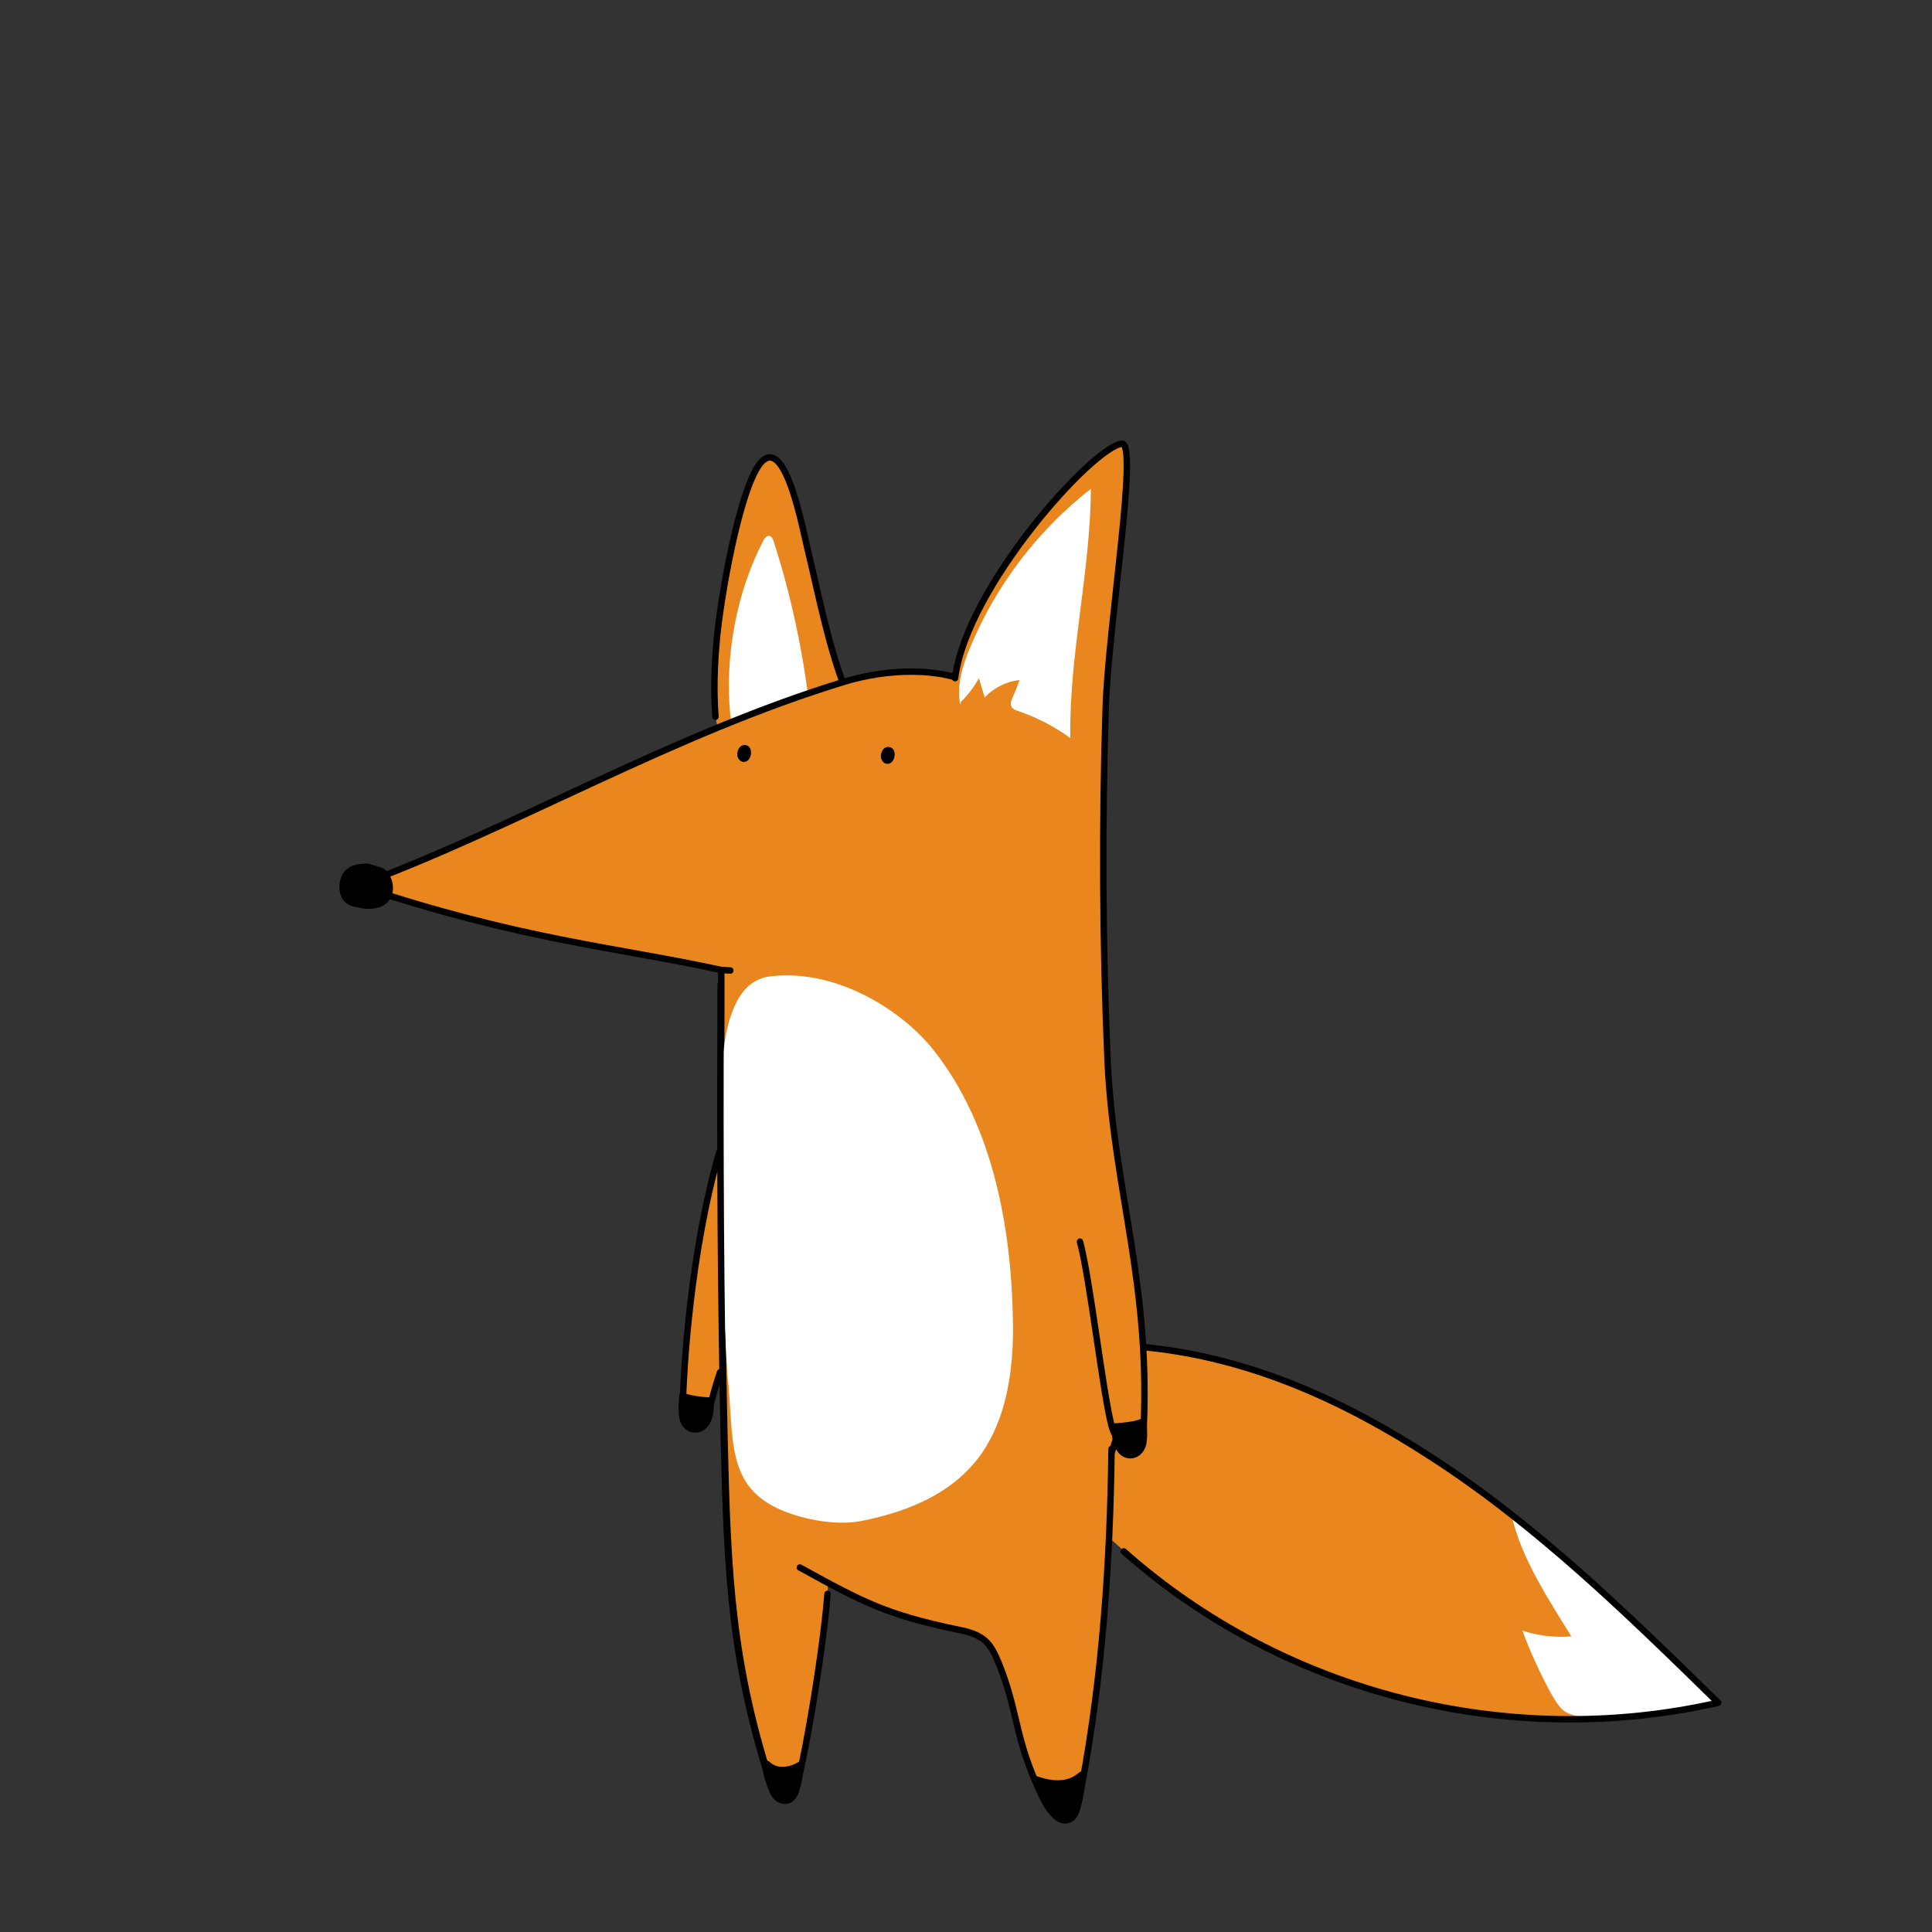
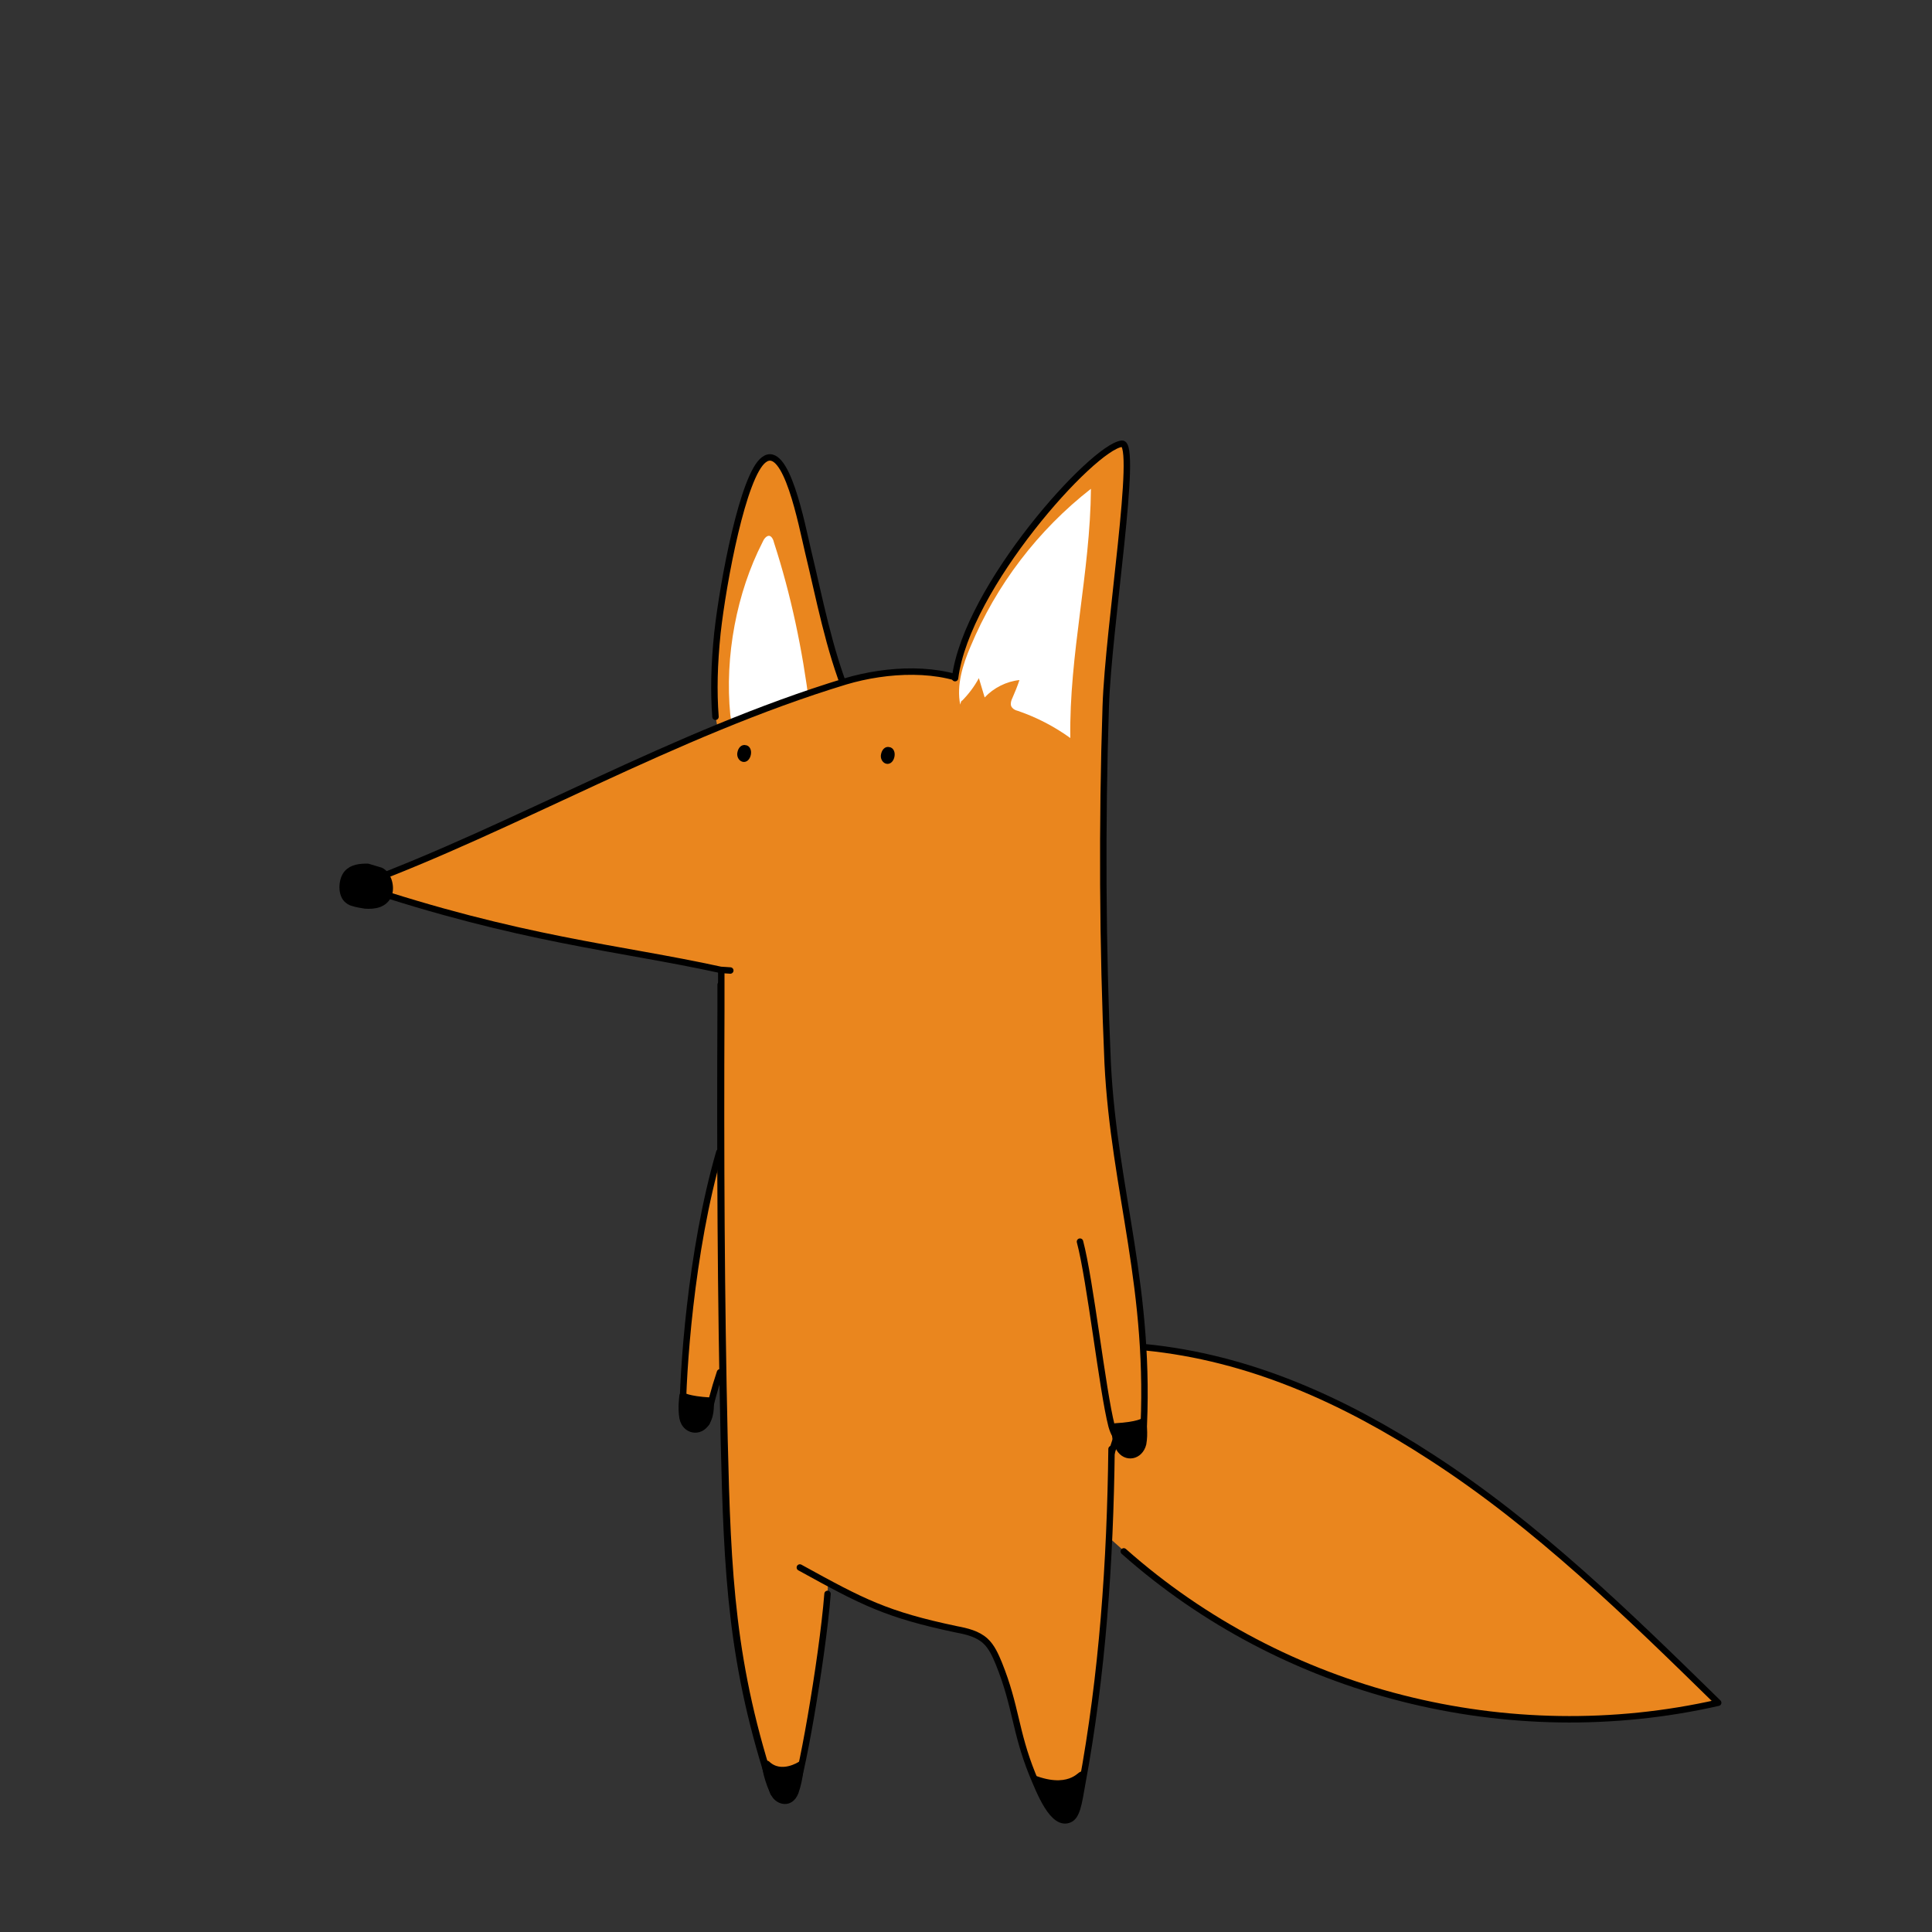
<svg xmlns="http://www.w3.org/2000/svg" id="Layer_1" x="0px" y="0px" viewBox="0 0 300 300" style="enable-background:new 0 0 300 300;" xml:space="preserve">
  <rect x="0" y="0" width="300" height="300" fill="#333333" stroke="none" />
  <style type="text/css">	.st0{fill:#B78D6D;}	.st1{fill:#666666;stroke:#000000;stroke-linecap:round;stroke-linejoin:round;stroke-miterlimit:10;}	.st2{fill:#42210B;stroke:#000000;stroke-linecap:round;stroke-linejoin:round;stroke-miterlimit:10;}	.st3{fill:#FFFFFF;stroke:#000000;stroke-linecap:round;stroke-linejoin:round;stroke-miterlimit:10;}	.st4{fill:#E5E5E5;stroke:#000000;stroke-linecap:round;stroke-linejoin:round;stroke-miterlimit:10;}	.st5{fill:#CFE9FF;}	.st6{fill:#4D4D4D;}	.st7{fill:#FFFFFF;}	.st8{fill:none;stroke:#000000;stroke-linecap:round;stroke-linejoin:round;stroke-miterlimit:10;}	.st9{fill:#008345;stroke:#000000;stroke-width:0.5;stroke-linecap:round;stroke-linejoin:round;stroke-miterlimit:10;}	.st10{fill:#E01E79;stroke:#000000;stroke-width:1.2;stroke-linecap:round;stroke-linejoin:round;stroke-miterlimit:10;}	.st11{fill:#D9D9D9;}	.st12{fill:#4D4D4D;stroke:#000000;stroke-width:1.2;stroke-linecap:round;stroke-linejoin:round;stroke-miterlimit:10;}	.st13{fill:#1A1A1A;}	.st14{fill:#333333;}	.st15{fill:#4D4D4E;stroke:#000000;stroke-width:1.2;stroke-linecap:round;stroke-linejoin:round;stroke-miterlimit:10;}	.st16{fill:#666666;stroke:#000000;stroke-width:1.2;stroke-linecap:round;stroke-linejoin:round;stroke-miterlimit:10;}	.st17{fill:#1A1A1A;stroke:#000000;stroke-width:1.2;stroke-linecap:round;stroke-linejoin:round;stroke-miterlimit:10;}	.st18{opacity:0.7;fill:#808080;}	.st19{opacity:0.2;fill:#FFFFFF;}	.st20{fill:#006837;stroke:#006837;stroke-width:1.2;stroke-linecap:round;stroke-linejoin:round;stroke-miterlimit:10;}	.st21{fill:#EEA33B;stroke:#EEA33B;stroke-width:1.2;stroke-linecap:round;stroke-linejoin:round;stroke-miterlimit:10;}	.st22{fill:#997C52;stroke:#000000;stroke-width:1.2;stroke-linecap:round;stroke-linejoin:round;stroke-miterlimit:10;}	.st23{fill:#603813;stroke:#000000;stroke-width:1.2;stroke-linecap:round;stroke-linejoin:round;stroke-miterlimit:10;}	.st24{fill:#B98F6D;stroke:#000000;stroke-width:1.2;stroke-linecap:round;stroke-linejoin:round;stroke-miterlimit:10;}	.st25{fill:#39A84A;stroke:#000000;stroke-width:1.2;stroke-linecap:round;stroke-linejoin:round;stroke-miterlimit:10;}	.st26{fill:#FF0000;stroke:#000000;stroke-width:1.2;stroke-linecap:round;stroke-linejoin:round;stroke-miterlimit:10;}	.st27{fill:none;stroke:#231F20;stroke-width:1.2;stroke-linecap:round;stroke-linejoin:round;stroke-miterlimit:10;}	.st28{fill:#231F20;stroke:#231F20;stroke-width:1.2;stroke-linecap:round;stroke-linejoin:round;stroke-miterlimit:10;}	.st29{fill:#DAD9D9;stroke:#231F20;stroke-width:1.2;stroke-linecap:round;stroke-linejoin:round;stroke-miterlimit:10;}	.st30{fill:#6D6F71;}	.st31{fill:#EAEAEB;stroke:#231F20;stroke-width:1.2;stroke-linecap:round;stroke-linejoin:round;stroke-miterlimit:10;}	.st32{stroke:#000000;stroke-width:1.2;stroke-linecap:round;stroke-linejoin:round;stroke-miterlimit:10;}	.st33{fill:#989B9E;}	.st34{fill:#DAD9D9;}	.st35{fill:#FFFFFF;stroke:#000000;stroke-width:1.2;stroke-linecap:round;stroke-linejoin:round;stroke-miterlimit:10;}	.st36{fill:#FF0000;}	.st37{fill:#FFFF00;}	.st38{fill:#80B93F;}	.st39{fill:#00FFFF;}	.st40{fill:#FF00FF;}	.st41{fill:#D8D7D7;stroke:#231F20;stroke-width:1.2;stroke-linecap:round;stroke-linejoin:round;stroke-miterlimit:10;}	.st42{fill:#E8E8E9;stroke:#231F20;stroke-width:1.2;stroke-linecap:round;stroke-linejoin:round;stroke-miterlimit:10;}	.st43{fill:#96999C;}	.st44{fill:#977E53;stroke:#000000;stroke-width:1.2;stroke-linecap:round;stroke-linejoin:round;stroke-miterlimit:10;}	.st45{fill:#603A17;stroke:#000000;stroke-width:1.2;stroke-linecap:round;stroke-linejoin:round;stroke-miterlimit:10;}	.st46{fill:#B58B6C;stroke:#000000;stroke-width:1.2;stroke-linecap:round;stroke-linejoin:round;stroke-miterlimit:10;}	.st47{fill:#3BA54A;stroke:#000000;stroke-width:1.2;stroke-linecap:round;stroke-linejoin:round;stroke-miterlimit:10;}	.st48{fill:#E3E3E3;}	.st49{fill:#FF7B9D;stroke:#000000;stroke-width:1.2;stroke-linecap:round;stroke-linejoin:round;stroke-miterlimit:10;}	.st50{clip-path:url(#SVGID_00000122685896851745905470000010151151076703028926_);}	.st51{fill:#808080;stroke:#000000;stroke-linecap:round;stroke-linejoin:round;stroke-miterlimit:10;}	.st52{stroke:#000000;stroke-linecap:round;stroke-linejoin:round;stroke-miterlimit:10;}	.st53{fill:#8A8A8A;stroke:#000000;stroke-linecap:round;stroke-linejoin:round;stroke-miterlimit:10;}	.st54{fill:#4D4D4D;stroke:#000000;stroke-linecap:round;stroke-linejoin:round;stroke-miterlimit:10;}	.st55{fill:#E3E3E3;stroke:#000000;stroke-linecap:round;stroke-linejoin:round;stroke-miterlimit:10;}	.st56{fill:#231F20;stroke:#000000;stroke-linecap:round;stroke-linejoin:round;stroke-miterlimit:10;}	.st57{fill:#5A4A42;stroke:#231F20;stroke-width:1.5;stroke-linecap:round;stroke-linejoin:round;stroke-miterlimit:10;}	.st58{fill:#DCD0C2;}	.st59{fill:#DCD0C2;stroke:#231F20;stroke-width:1.5;stroke-linecap:round;stroke-linejoin:round;stroke-miterlimit:10;}	.st60{fill:none;stroke:#231F20;stroke-width:1.5;stroke-linecap:round;stroke-linejoin:round;stroke-miterlimit:10;}	.st61{fill:#8D8079;stroke:#231F20;stroke-width:1.5;stroke-linecap:round;stroke-linejoin:round;stroke-miterlimit:10;}	.st62{fill:#231F20;stroke:#231F20;stroke-width:1.5;stroke-linecap:round;stroke-linejoin:round;stroke-miterlimit:10;}	.st63{fill:#58595B;stroke:#231F20;stroke-linecap:round;stroke-linejoin:round;stroke-miterlimit:10;}	.st64{fill:#404041;stroke:#231F20;stroke-linecap:round;stroke-linejoin:round;stroke-miterlimit:10;}	.st65{fill:#6D6E70;stroke:#231F20;stroke-linecap:round;stroke-linejoin:round;stroke-miterlimit:10;}	.st66{fill:#E14036;stroke:#231F20;stroke-linecap:round;stroke-linejoin:round;stroke-miterlimit:10;}	.st67{fill:#808080;stroke:#231F20;stroke-linecap:round;stroke-linejoin:round;stroke-miterlimit:10;}	.st68{opacity:0.5;fill:#B11E2D;}	.st69{opacity:0.5;fill:#231F20;stroke:#231F20;stroke-linecap:round;stroke-linejoin:round;stroke-miterlimit:10;}	.st70{opacity:0.5;fill:#231F20;}	.st71{fill:none;}	.st72{fill:#E35A28;}	.st73{fill:#5A4A42;stroke:#231F20;stroke-linecap:round;stroke-linejoin:round;stroke-miterlimit:10;}	.st74{fill:none;stroke:#231F20;stroke-linecap:round;stroke-linejoin:round;stroke-miterlimit:10;}	.st75{fill:#DCD0C2;stroke:#231F20;stroke-linecap:round;stroke-linejoin:round;stroke-miterlimit:10;}	.st76{fill:#8D8079;stroke:#231F20;stroke-linecap:round;stroke-linejoin:round;stroke-miterlimit:10;}	.st77{fill:#5B7835;stroke:#231F20;stroke-linecap:round;stroke-linejoin:round;stroke-miterlimit:10;}	.st78{fill:#779540;stroke:#231F20;stroke-linecap:round;stroke-linejoin:round;stroke-miterlimit:10;}	.st79{opacity:0.5;fill:#3A4921;}	.st80{opacity:0.5;fill:#AFCC80;}	.st81{fill:none;stroke:#6D6E70;stroke-linecap:round;stroke-linejoin:round;stroke-miterlimit:10;}	.st82{fill:#8C8075;stroke:#000000;stroke-linecap:round;stroke-linejoin:round;stroke-miterlimit:10;}	.st83{fill:#716558;stroke:#000000;stroke-linecap:round;stroke-linejoin:round;stroke-miterlimit:10;}	.st84{fill:#EBC6BF;stroke:#000000;stroke-linecap:round;stroke-linejoin:round;stroke-miterlimit:10;}	.st85{fill:#808080;}	.st86{fill:#B9A09E;}	.st87{fill:#E7AEA6;}	.st88{fill:#80BBCE;stroke:#000000;stroke-width:2;stroke-linecap:round;stroke-linejoin:round;stroke-miterlimit:10;}	.st89{fill:none;stroke:#4D4D4D;stroke-width:3;stroke-linecap:round;stroke-linejoin:round;stroke-miterlimit:10;}	.st90{fill:#997C52;stroke:#000000;stroke-linecap:round;stroke-linejoin:round;stroke-miterlimit:10;}	.st91{fill:#B98F6D;stroke:#000000;stroke-width:0.75;stroke-linecap:round;stroke-linejoin:round;stroke-miterlimit:10;}	.st92{fill:#333333;stroke:#000000;stroke-linecap:round;stroke-linejoin:round;stroke-miterlimit:10;}	.st93{fill:none;stroke:#000000;stroke-width:0.75;stroke-linecap:round;stroke-linejoin:round;stroke-miterlimit:10;}	.st94{fill:#ECAE3D;}	.st95{fill:#D8D8D8;}	.st96{fill:#7C7570;stroke:#000000;stroke-linecap:round;stroke-linejoin:round;stroke-miterlimit:10;}	.st97{fill:#7C7570;}	.st98{fill:#534741;stroke:#000000;stroke-linecap:round;stroke-linejoin:round;stroke-miterlimit:10;}	.st99{fill:#80B93F;stroke:#000000;stroke-linecap:round;stroke-linejoin:round;stroke-miterlimit:10;}	.st100{opacity:0.8;fill:#42210B;}	.st101{fill:#D8D8D8;stroke:#000000;stroke-linecap:round;stroke-linejoin:round;stroke-miterlimit:10;}	.st102{fill:#1A1A1A;stroke:#000000;stroke-linecap:round;stroke-linejoin:round;stroke-miterlimit:10;}	.st103{fill:#8C8C8C;stroke:#000000;stroke-width:2;stroke-linecap:round;stroke-linejoin:round;stroke-miterlimit:10;}	.st104{fill:none;stroke:#000000;stroke-width:5;stroke-linecap:round;stroke-linejoin:round;stroke-miterlimit:10;}	.st105{fill:#D7D7D7;stroke:#000000;stroke-linecap:round;stroke-linejoin:round;stroke-miterlimit:10;}	.st106{fill:#D7D7D7;}	.st107{fill:#BED28A;}	.st108{clip-path:url(#SVGID_00000095320054456815847170000016678963323358851457_);}	.st109{fill:#7A805B;}	.st110{fill:#91AE74;stroke:#231F20;stroke-width:1.5;stroke-linecap:round;stroke-linejoin:round;stroke-miterlimit:10;}	.st111{fill:#80B641;stroke:#231F20;stroke-width:1.5;stroke-linecap:round;stroke-linejoin:round;stroke-miterlimit:10;}	.st112{fill:#603A17;stroke:#231F20;stroke-width:1.5;stroke-linecap:round;stroke-linejoin:round;stroke-miterlimit:10;}	.st113{fill:#E25A24;stroke:#000000;stroke-linecap:round;stroke-linejoin:round;stroke-miterlimit:10;}			.st114{fill:url(#SVGID_00000086689154553499421120000014239707524514973838_);stroke:#000000;stroke-linecap:round;stroke-linejoin:round;stroke-miterlimit:10;}	.st115{stroke:#231F20;stroke-linecap:round;stroke-linejoin:round;stroke-miterlimit:10;}	.st116{fill:#ECA13B;stroke:#000000;stroke-linecap:round;stroke-linejoin:round;stroke-miterlimit:10;}	.st117{fill:none;stroke:#000000;stroke-width:2;stroke-linecap:round;stroke-linejoin:round;stroke-miterlimit:10;}	.st118{fill:none;stroke:#FFFFFF;stroke-width:5;stroke-linecap:round;stroke-linejoin:round;stroke-miterlimit:10;}	.st119{fill:#666666;stroke:#666666;stroke-linecap:round;stroke-linejoin:round;stroke-miterlimit:10;}	.st120{fill:none;stroke:#808080;stroke-linecap:round;stroke-linejoin:round;stroke-miterlimit:10;}	.st121{fill:#023951;stroke:#FFFFFF;stroke-linecap:round;stroke-linejoin:round;stroke-miterlimit:10;}	.st122{fill:none;stroke:#FFFFFF;stroke-linecap:round;stroke-linejoin:round;stroke-miterlimit:10;}	.st123{fill:#8A8A8A;}	.st124{fill:#666666;}	.st125{opacity:0.8;fill:#FFFFFF;}	.st126{fill:#0B0BC9;}	.st127{fill:none;stroke:#B2272D;stroke-width:3;stroke-linecap:round;stroke-linejoin:round;stroke-miterlimit:10;}	.st128{fill:#BDBDBD;}	.st129{fill:none;stroke:#000000;stroke-width:1.5;stroke-linecap:round;stroke-linejoin:round;stroke-miterlimit:10;}	.st130{fill:#ECA13B;stroke:#000000;stroke-width:1.5;stroke-linecap:round;stroke-linejoin:round;stroke-miterlimit:10;}	.st131{fill:#EDDF21;stroke:#000000;stroke-width:1.5;stroke-linecap:round;stroke-linejoin:round;stroke-miterlimit:10;}	.st132{fill:#603813;stroke:#000000;stroke-width:1.5;stroke-linecap:round;stroke-linejoin:round;stroke-miterlimit:10;}	.st133{fill:#B78D6D;stroke:#000000;stroke-width:1.5;stroke-linecap:round;stroke-linejoin:round;stroke-miterlimit:10;}	.st134{fill:#806239;stroke:#000000;stroke-width:1.5;stroke-linecap:round;stroke-linejoin:round;stroke-miterlimit:10;}	.st135{fill:#E3E3E3;stroke:#000000;stroke-width:1.5;stroke-linecap:round;stroke-linejoin:round;stroke-miterlimit:10;}	.st136{fill:#42210B;stroke:#000000;stroke-width:1.5;stroke-linecap:round;stroke-linejoin:round;stroke-miterlimit:10;}	.st137{stroke:#000000;stroke-width:1.5;stroke-linecap:round;stroke-linejoin:round;stroke-miterlimit:10;}	.st138{fill:#806239;}	.st139{fill:none;stroke:#000000;stroke-width:3;stroke-linecap:round;stroke-linejoin:round;stroke-miterlimit:10;}	.st140{fill:#BDBDBD;stroke:#000000;stroke-linecap:round;stroke-linejoin:round;stroke-miterlimit:10;}	.st141{fill:#FF0000;stroke:#000000;stroke-linecap:round;stroke-linejoin:round;stroke-miterlimit:10;}	.st142{fill:#E8841E;stroke:#000000;stroke-linecap:round;stroke-linejoin:round;stroke-miterlimit:10;}	.st143{opacity:0.3;}	.st144{fill:#FFFFFF;stroke:#FFFFFF;stroke-linecap:round;stroke-linejoin:round;stroke-miterlimit:10;}	.st145{fill:#ECA13B;}	.st146{stroke:#000000;stroke-width:0.75;stroke-linecap:round;stroke-linejoin:round;stroke-miterlimit:10;}	.st147{fill:#EDDF21;stroke:#000000;stroke-width:0.75;stroke-linecap:round;stroke-linejoin:round;stroke-miterlimit:10;}	.st148{fill:#DCB628;}	.st149{fill:#603813;stroke:#000000;stroke-linecap:round;stroke-linejoin:round;stroke-miterlimit:10;}	.st150{fill:#808080;stroke:#000000;stroke-width:0.75;stroke-linecap:round;stroke-linejoin:round;stroke-miterlimit:10;}	.st151{stroke:#4D4D4D;stroke-linecap:round;stroke-linejoin:round;stroke-miterlimit:10;}	.st152{fill:#1A1A1A;stroke:#666666;stroke-linecap:round;stroke-linejoin:round;stroke-miterlimit:10;}	.st153{fill:#EBD0DA;}	.st154{stroke:#666666;stroke-linecap:round;stroke-linejoin:round;stroke-miterlimit:10;}	.st155{fill:#806849;stroke:#000000;stroke-linecap:round;stroke-linejoin:round;stroke-miterlimit:10;}	.st156{fill:#754C24;stroke:#000000;stroke-linecap:round;stroke-linejoin:round;stroke-miterlimit:10;}	.st157{fill:#987C52;stroke:#000000;stroke-linecap:round;stroke-linejoin:round;stroke-miterlimit:10;}	.st158{fill:#B88E6D;stroke:#000000;stroke-linecap:round;stroke-linejoin:round;stroke-miterlimit:10;}	.st159{fill:#746480;stroke:#000000;stroke-linecap:round;stroke-linejoin:round;stroke-miterlimit:10;}	.st160{fill:#584C66;stroke:#584C66;stroke-linecap:round;stroke-linejoin:round;stroke-miterlimit:10;}	.st161{fill:#716558;stroke:#231F20;stroke-linecap:round;stroke-linejoin:round;stroke-miterlimit:10;}	.st162{fill:#8D8079;}	.st163{fill:#231F20;}	.st164{fill:#FFFFFF;stroke:#231F20;stroke-linecap:round;stroke-linejoin:round;stroke-miterlimit:10;}	.st165{fill:#C7145A;}	.st166{clip-path:url(#SVGID_00000163787037851669100260000005546876234569218957_);}	.st167{fill:#E0A5B6;stroke:#231F20;stroke-linecap:round;stroke-linejoin:round;stroke-miterlimit:10;}	.st168{fill:#E0A5B6;}	.st169{fill:#231F20;stroke:#231F20;stroke-linecap:round;stroke-linejoin:round;stroke-miterlimit:10;}	.st170{fill:#EEA33B;stroke:#000000;stroke-linecap:round;stroke-linejoin:round;stroke-miterlimit:10;}	.st171{fill:#ECDF23;stroke:#000000;stroke-linecap:round;stroke-linejoin:round;stroke-miterlimit:10;}	.st172{fill:#B78D6C;stroke:#000000;stroke-linecap:round;stroke-linejoin:round;stroke-miterlimit:10;}	.st173{fill:#603A17;stroke:#000000;stroke-linecap:round;stroke-linejoin:round;stroke-miterlimit:10;}	.st174{fill:#806339;stroke:#000000;stroke-linecap:round;stroke-linejoin:round;stroke-miterlimit:10;}	.st175{fill:#806339;}	.st176{fill:#E6E5E5;stroke:#000000;stroke-linecap:round;stroke-linejoin:round;stroke-miterlimit:10;}	.st177{fill:#402312;stroke:#000000;stroke-linecap:round;stroke-linejoin:round;stroke-miterlimit:10;}	.st178{fill:#8B8B8B;}	.st179{fill:#BEBEBE;}	.st180{fill:#80B73F;stroke:#000000;stroke-linecap:round;stroke-linejoin:round;stroke-miterlimit:10;}	.st181{fill:#39A64A;stroke:#000000;stroke-linecap:round;stroke-linejoin:round;stroke-miterlimit:10;}	.st182{fill:#FF7B9D;}	.st183{fill:#377A3C;}	.st184{fill:#FF8BB5;stroke:#000000;stroke-linecap:round;stroke-linejoin:round;stroke-miterlimit:10;}	.st185{fill:#FF8BB5;}	.st186{fill:#8698A6;stroke:#000000;stroke-linecap:round;stroke-linejoin:round;stroke-miterlimit:10;}	.st187{fill:#7A788B;stroke:#000000;stroke-linecap:round;stroke-linejoin:round;stroke-miterlimit:10;}	.st188{fill:#B8A599;stroke:#000000;stroke-linecap:round;stroke-linejoin:round;stroke-miterlimit:10;}	.st189{fill:#B8A599;}	.st190{fill:#423724;stroke:#302B28;stroke-linecap:round;stroke-linejoin:round;stroke-miterlimit:10;}	.st191{fill:#8C8C8C;stroke:#000000;stroke-linecap:round;stroke-linejoin:round;stroke-miterlimit:10;}	.st192{fill:#E1CDC2;stroke:#000000;stroke-linecap:round;stroke-linejoin:round;stroke-miterlimit:10;}	.st193{fill:#E1CDC2;}	.st194{fill:#F6C58A;stroke:#000000;stroke-linecap:round;stroke-linejoin:round;stroke-miterlimit:10;}	.st195{fill:#736357;stroke:#000000;stroke-linecap:round;stroke-linejoin:round;stroke-miterlimit:10;}	.st196{fill:#D9D9D9;stroke:#000000;stroke-linecap:round;stroke-linejoin:round;stroke-miterlimit:10;}	.st197{fill:#EA861E;stroke:#000000;stroke-linecap:round;stroke-linejoin:round;stroke-miterlimit:10;}	.st198{fill:none;stroke:#8C8C8C;stroke-linecap:round;stroke-linejoin:round;stroke-miterlimit:10;}	.st199{fill:#BFBFBF;stroke:#000000;stroke-linecap:round;stroke-linejoin:round;stroke-miterlimit:10;}	.st200{fill:#EDC3D2;stroke:#000000;stroke-linecap:round;stroke-linejoin:round;stroke-miterlimit:10;}	.st201{fill:#A6A6A6;stroke:#000000;stroke-linecap:round;stroke-linejoin:round;stroke-miterlimit:10;}	.st202{fill:none;stroke:#000000;stroke-miterlimit:10;}	.st203{fill:#978475;stroke:#000000;stroke-miterlimit:10;}	.st204{fill:#716558;stroke:#231F20;stroke-miterlimit:10;}	.st205{fill:#C5B097;stroke:#000000;stroke-miterlimit:10;}	.st206{fill:#A47C52;stroke:#000000;stroke-miterlimit:10;}	.st207{fill:#FFFFFF;stroke:#000000;stroke-miterlimit:10;}	.st208{stroke:#000000;stroke-miterlimit:10;}	.st209{fill:#42210B;stroke:#000000;stroke-miterlimit:10;}	.st210{fill:#333333;stroke:#000000;stroke-miterlimit:10;}	.st211{fill:none;stroke:#000000;stroke-width:1.5;stroke-miterlimit:10;}	.st212{fill:#FFFFFF;stroke:#000000;stroke-width:1.5;stroke-miterlimit:10;}	.st213{fill:#009045;stroke:#000000;stroke-width:1.5;stroke-miterlimit:10;}	.st214{fill:#979797;stroke:#000000;stroke-miterlimit:10;}	.st215{fill:#4D4D4D;stroke:#000000;stroke-miterlimit:10;}	.st216{fill:#F0F0F0;stroke:#000000;stroke-miterlimit:10;}	.st217{fill:#231F20;stroke:#000000;stroke-miterlimit:10;}	.st218{fill:#EF5A24;stroke:#000000;stroke-miterlimit:10;}	.st219{fill:url(#SVGID_00000070092650312581757300000007390221415460631719_);stroke:#000000;stroke-miterlimit:10;}	.st220{stroke:#231F20;stroke-miterlimit:10;}	.st221{fill:#F9AE3B;stroke:#000000;stroke-miterlimit:10;}	.st222{fill:none;stroke:#000000;stroke-width:2;stroke-miterlimit:10;}	.st223{fill:#808080;stroke:#000000;stroke-miterlimit:10;}	.st224{fill:none;stroke:#FFFFFF;stroke-width:5;stroke-miterlimit:10;}	.st225{fill:#666666;stroke:#666666;stroke-miterlimit:10;}	.st226{fill:none;stroke:#808080;stroke-miterlimit:10;}	.st227{fill:#023951;stroke:#FFFFFF;stroke-miterlimit:10;}	.st228{fill:none;stroke:#FFFFFF;stroke-miterlimit:10;}	.st229{fill:#979797;}	.st230{fill:#0B0BD6;}	.st231{fill:none;stroke:#BF272D;stroke-width:3;stroke-miterlimit:10;}	.st232{fill:#5A4A42;stroke:#231F20;stroke-miterlimit:10;}	.st233{fill:#58595B;stroke:#231F20;stroke-miterlimit:10;}	.st234{fill:#404041;stroke:#231F20;stroke-miterlimit:10;}	.st235{fill:#6D6E70;stroke:#231F20;stroke-miterlimit:10;}	.st236{fill:#EC4036;stroke:#231F20;stroke-miterlimit:10;}	.st237{fill:#808082;stroke:#231F20;stroke-miterlimit:10;}	.st238{opacity:0.5;fill:#BC1E2D;}	.st239{opacity:0.5;fill:#231F20;stroke:#231F20;stroke-miterlimit:10;}	.st240{fill:#EE5A28;}	.st241{fill:#E7DBCD;}	.st242{fill:none;stroke:#231F20;stroke-miterlimit:10;}	.st243{fill:#E7DBCD;stroke:#231F20;stroke-miterlimit:10;}	.st244{fill:#988279;stroke:#231F20;stroke-miterlimit:10;}	.st245{fill:none;stroke:#231F20;stroke-width:1.5;stroke-miterlimit:10;}	.st246{fill:#231F20;stroke:#231F20;stroke-width:1.5;stroke-miterlimit:10;}	.st247{fill:#CACACA;stroke:#000000;stroke-width:1.5;stroke-miterlimit:10;}	.st248{fill:#FF0000;stroke:#000000;stroke-width:1.5;stroke-miterlimit:10;}	.st249{stroke:#000000;stroke-width:1.5;stroke-miterlimit:10;}	.st250{fill:#8D6849;stroke:#000000;stroke-miterlimit:10;}	.st251{fill:#754C24;stroke:#000000;stroke-miterlimit:10;}	.st252{fill:#666666;stroke:#000000;stroke-miterlimit:10;}	.st253{fill:#A57C52;stroke:#000000;stroke-miterlimit:10;}	.st254{fill:#C59B6D;stroke:#000000;stroke-miterlimit:10;}	.st255{fill:#F3D8BC;stroke:#000000;stroke-miterlimit:10;}	.st256{opacity:0.5;fill:#4D4D4D;stroke:#000000;stroke-miterlimit:10;}	.st257{fill:#1A1A1A;stroke:#000000;stroke-miterlimit:10;}	.st258{fill:#534741;stroke:#000000;stroke-miterlimit:10;}	.st259{fill:#E4E4E4;stroke:#000000;stroke-miterlimit:10;}	.st260{fill:#7C7570;stroke:#000000;stroke-miterlimit:10;}	.st261{fill:#E4E4E4;}	.st262{fill:#808080;stroke:#000000;stroke-width:0.75;stroke-miterlimit:10;}	.st263{stroke:#000000;stroke-width:0.75;stroke-miterlimit:10;}	.st264{stroke:#4D4D4D;stroke-miterlimit:10;}	.st265{stroke:#666666;stroke-miterlimit:10;}	.st266{fill:#F8DDE7;}	.st267{fill:#8A6239;}	.st268{fill:#FFFFFF;stroke:#FFFFFF;stroke-miterlimit:10;}	.st269{fill:#1A1A1A;stroke:#666666;stroke-miterlimit:10;}	.st270{fill:#989898;}	.st271{fill:#CBCBCB;}	.st272{fill:#8AC43F;stroke:#000000;stroke-miterlimit:10;}	.st273{fill:#39B34A;stroke:#000000;stroke-miterlimit:10;}	.st274{fill:#FF7BAA;}	.st275{fill:#FFFFFF;stroke:#B3B3B3;stroke-width:1.5;stroke-miterlimit:10;}	.st276{fill:#C6C6C6;stroke:#000000;stroke-width:1.5;stroke-linecap:round;stroke-miterlimit:10;}	.st277{fill:#4D4D4D;stroke:#000000;stroke-width:1.5;stroke-linecap:round;stroke-miterlimit:10;}	.st278{fill:#603813;stroke:#000000;stroke-width:1.5;stroke-linecap:round;stroke-miterlimit:10;}	.st279{fill:#ECECEC;stroke:#000000;stroke-width:1.5;stroke-miterlimit:10;}	.st280{fill:#666666;stroke:#000000;stroke-width:1.5;stroke-linecap:round;stroke-miterlimit:10;}	.st281{fill:#FFFFFF;stroke:#000000;stroke-width:1.5;stroke-linecap:round;stroke-miterlimit:10;}	.st282{fill:#E0E0E0;stroke:#000000;stroke-width:1.5;stroke-miterlimit:10;}	.st283{fill:#603813;stroke:#000000;stroke-width:1.5;stroke-miterlimit:10;}	.st284{fill:#F2BC44;stroke:#000000;stroke-width:1.5;stroke-miterlimit:10;}	.st285{fill:#F0F0F0;stroke:#000000;stroke-width:1.5;stroke-miterlimit:10;}	.st286{fill:#A47E53;stroke:#000000;stroke-width:2;stroke-linecap:round;stroke-miterlimit:10;}	.st287{fill:#3BB24A;stroke:#000000;stroke-width:2;stroke-linecap:round;stroke-miterlimit:10;}	.st288{fill:none;stroke:#000000;stroke-width:1.5;stroke-linecap:round;stroke-miterlimit:10;}	.st289{fill:#E98C2B;stroke:#000000;stroke-width:1.5;stroke-linecap:round;stroke-miterlimit:10;}	.st290{fill:#7ED2F1;stroke:#000000;stroke-width:1.5;stroke-linecap:round;stroke-miterlimit:10;}	.st291{fill:#231F20;stroke:#231F20;stroke-width:1.5;stroke-linecap:round;stroke-miterlimit:10;}	.st292{fill:#F7C481;stroke:#000000;stroke-width:1.2;stroke-miterlimit:10;}	.st293{fill:#F7C481;}	.st294{fill:#F7EBDF;}	.st295{stroke:#000000;stroke-width:1.2;stroke-miterlimit:10;}	.st296{fill:#754C24;stroke:#42210B;stroke-width:1.2;stroke-miterlimit:10;}	.st297{fill:#9A8379;stroke:#231F20;stroke-miterlimit:10;}	.st298{fill:#231F20;stroke:#231F20;stroke-miterlimit:10;}	.st299{fill:#9A8379;}	.st300{fill:#B3B2B3;stroke:#000000;stroke-miterlimit:10;}	.st301{fill:#4E4E4E;stroke:#000000;stroke-miterlimit:10;}	.st302{fill:#F8BCBA;stroke:#000000;stroke-miterlimit:10;}	.st303{opacity:0.5;fill:#E5E5E5;stroke:#000000;stroke-width:0.75;stroke-miterlimit:10;}	.st304{fill:none;stroke:#000000;stroke-width:0.75;stroke-miterlimit:10;}	.st305{fill:#F7931E;stroke:#000000;stroke-miterlimit:10;}	.st306{fill:#382F2B;stroke:#000000;stroke-linecap:round;stroke-miterlimit:10;}	.st307{fill:#333333;stroke:#000000;stroke-linecap:round;stroke-miterlimit:10;}	.st308{fill:#1A1A1A;stroke:#000000;stroke-linecap:round;stroke-miterlimit:10;}	.st309{fill:#998675;stroke:#000000;stroke-linecap:round;stroke-miterlimit:10;}	.st310{fill:#736357;stroke:#000000;stroke-linecap:round;stroke-miterlimit:10;}	.st311{fill:none;stroke:#000000;stroke-width:2;stroke-linecap:round;stroke-miterlimit:10;}	.st312{stroke:#000000;stroke-linecap:round;stroke-miterlimit:10;}	.st313{fill:#534741;stroke:#000000;stroke-linecap:round;stroke-miterlimit:10;}	.st314{fill:#C49A6D;}	.st315{fill:#F9AE3B;stroke:#000000;stroke-width:1.5;stroke-linecap:round;stroke-linejoin:round;stroke-miterlimit:10;}	.st316{fill:#FAEC21;stroke:#000000;stroke-width:1.5;stroke-linecap:round;stroke-linejoin:round;stroke-miterlimit:10;}	.st317{fill:#603813;}	.st318{fill:#C49A6D;stroke:#000000;stroke-width:1.5;stroke-linecap:round;stroke-linejoin:round;stroke-miterlimit:10;}	.st319{fill:#8A6239;stroke:#000000;stroke-width:1.5;stroke-linecap:round;stroke-linejoin:round;stroke-miterlimit:10;}	.st320{fill:#F0F0F0;stroke:#000000;stroke-width:1.5;stroke-linecap:round;stroke-linejoin:round;stroke-miterlimit:10;}	.st321{fill:#603813;stroke:#000000;stroke-miterlimit:10;}	.st322{fill:#F9AE3B;}	.st323{fill:#333333;stroke:#000000;stroke-width:1.5;stroke-linecap:round;stroke-linejoin:round;stroke-miterlimit:10;}	.st324{fill:#F0F0F0;}	.st325{fill:#FAEC21;}	.st326{fill:#E9C328;}	.st327{fill:#EF5A24;}	.st328{fill:#F9AE3B;stroke:#000000;stroke-linecap:round;stroke-linejoin:round;stroke-miterlimit:10;}	.st329{fill:#9EBB74;}	.st330{fill:#89C341;}	.st331{fill:#CBDF97;}	.st332{clip-path:url(#SVGID_00000044891955499972367030000000835375498492448388_);}	.st333{fill:#7A895B;}	.st334{fill:#9EBB74;stroke:#231F20;stroke-width:1.5;stroke-linecap:round;stroke-linejoin:round;stroke-miterlimit:10;}	.st335{fill:#89C341;stroke:#231F20;stroke-width:1.5;stroke-linecap:round;stroke-linejoin:round;stroke-miterlimit:10;}	.st336{fill:#FFFFFF;stroke:#231F20;stroke-width:1.5;stroke-linecap:round;stroke-linejoin:round;stroke-miterlimit:10;}	.st337{fill:#E165A5;}	.st338{fill:#D8D9D9;stroke:#231F20;stroke-width:1.5;stroke-linecap:round;stroke-linejoin:round;stroke-miterlimit:10;}	.st339{fill:#D8D9D9;}	.st340{fill:#EAE9EB;stroke:#231F20;stroke-width:1.5;stroke-linecap:round;stroke-linejoin:round;stroke-miterlimit:10;}	.st341{fill:#9A9B9E;}	.st342{fill:#EA861E;}</style>
  <g>
    <path class="st342" d="M167.2,208.9c19.5-0.6,38.6,6.8,55.1,17.4s30.5,24.4,44.5,38.1c-38.3,8.7-81-6.3-105.3-37.2" />
    <g>
      <path class="st197" d="M111.1,111.3c-0.3-4-0.2-8.1,0.3-13c0.9-8.1,4-24.5,7.2-26.9c3.5-2.7,5.9,10.1,6.9,14.3   c1.7,7,3.2,15.1,6.1,22.2l-4.2,6.5l-15.5,1" />
      <path class="st7" d="M114.1,112.8c-0.5-0.3-0.6-1.1-0.7-1.8c-0.9-9.1,1-19,5-26.8c0.2-0.5,0.6-1,1-1c0.4,0,0.7,0.6,0.8,1.1   c2.6,8,4.4,16.5,5.5,25.3c-3.8,2.4-7.9,4.2-12,5.1" />
    </g>
    <path class="st197" d="M111.7,178.9c-4.5,15.5-5.7,34.5-5.7,41.1c1.2,0.5,3.6,1.9,3.8,0.7c0.4-2.3,1.1-4.9,2-7.6" />
    <path class="st197" d="M128.5,247.5c-0.8,10.2-4.4,30.6-5.2,30.5c-1.2-0.1-2.7,1.5-3.1,0.4c-6.6-19.8-7.2-33.8-7.7-54.9  c-0.5-22.1-0.6-44.2-0.5-66.4c0-0.8,0-2.3,0-4.2c0-0.1,0-0.1,0-0.2c0-0.5,0-1,0-1.5c0.1-10.8,0.5-31.5,2.2-35.3l39.1-7.6  l21.3,111.1l-6.3,19.5l-10.3,5.3l-29.4,0.8" />
    <path class="st197" d="M124.2,243.4c9.8,5.4,13.4,7.3,24.3,9.6c1.6,0.3,3.3,0.7,4.5,1.8c1,0.9,1.6,2.3,2.1,3.5  c2.7,6.7,2.5,10.5,5.2,17.2c1.1,2.6,3.2,8.2,5.8,7c1.1-0.5,1.4-2.4,1.9-5.3c3.2-17.2,4.4-34.8,4.6-52.2" />
-     <path class="st7" d="M145,163.1c9.3,11.8,12.2,28,12.3,43.2c0,6.3-0.9,12.8-4.1,18.2c-4.2,7-11.8,10.2-19.6,11.7  c-3.7,0.7-8.6-0.2-12-1.6c-9-3.7-7.6-11.1-8.6-20.9c-0.5-5.2-1.2-27.5-1.1-31.7c0.3-9.2-1.9-29.4,7.8-30.4  C129.9,150.4,140.1,156.9,145,163.1z" />
    <path class="st197" d="M151.9,106.6c-5.8-3.2-14.2-2.7-20.6-0.8c-26.7,8.1-51.3,22.7-75.7,31.7c25.4,8.5,40.3,9.6,56.3,13.1  c0.2,0,1.3,0.1,1.5,0.1" />
    <path class="st197" d="M148.3,105.3c1.8-14.2,21.4-35.9,25.9-36.4c2.6-0.3-2.1,28.4-2.5,40.8c-0.6,18.1-0.5,37.3,0.3,55.4  c1,20.1,6.9,34.9,5.5,58.3c0,0.3-3.6,2.7-4.9-2c-1.4-5.4-3.3-22.6-4.9-28.6" />
    <path class="st52" d="M57.1,134.6c-1.2,0-2.4,0.1-3.2,1c-0.8,0.9-1,3-0.1,4c0.3,0.3,0.6,0.5,1,0.6c0.6,0.2,1.3,0.3,1.9,0.4  c1.4,0.1,3.1-0.1,3.7-1.8c0.4-1.3-0.2-3.1-1.3-3.6L57.1,134.6z" />
    <path class="st52" d="M138.4,117.4c-0.1,0.5-0.4,0.8-0.7,0.7c-0.3-0.1-0.5-0.5-0.4-0.9c0.1-0.5,0.4-0.8,0.7-0.7  C138.3,116.5,138.5,116.9,138.4,117.4z" />
    <path class="st52" d="M177.5,224.2c0.3-1.6,0-3.5,0-3.5s-0.8,0.6-4.3,0.8c0,0-0.3,2,0.6,3.4C174.8,226.6,177,226.2,177.5,224.2z" />
    <path class="st52" d="M120.3,278.7c0.6,1,2.4,1.6,3.2-0.4c0.8-2.3,0.8-4.3,0.8-4.3s-3,2-5.2-0.1C118.4,273.3,119.3,277,120.3,278.7  z" />
    <path class="st52" d="M165,282c0.2,0,2.2,0.1,3-6.3c0.1-0.8-1.4,2.6-7.1,0.6C160.3,276,163.3,282,165,282z" />
-     <path class="st7" d="M244,254.1c-2.6,0.2-5.2-0.1-7.6-0.9c1.2,3.3,2.7,6.5,4.4,9.7c0.6,1,1.2,2.1,2.1,2.8c1.2,0.8,2.7,0.9,4.1,1  c6.5,0.2,13.1-0.7,19.3-2.6c-10.7-10.5-16.6-16.4-27.3-24.8c-1.3-1.1-2.7-3-4.2-3.7C236.2,241.9,240.6,248.6,244,254.1z" />
    <path class="st7" d="M149.1,109.4c-0.6-3,0.4-6.2,1.6-9c4-9.6,10.5-18.1,18.7-24.5c-0.1,13-3.4,25.7-3.2,38.7  c-2.5-1.8-5.2-3.2-8.1-4.2c-0.4-0.1-0.9-0.3-1.1-0.8c-0.1-0.4,0-0.8,0.2-1.2c0.4-0.9,0.8-1.9,1.1-2.8c-2,0.2-4,1.2-5.4,2.7  c-0.3-1-0.6-2-0.9-3c-0.7,1.3-1.6,2.5-2.7,3.6c0-1.1,0.3-2.2,0.9-3.1" />
    <path class="st52" d="M116.1,117.1c-0.1,0.5-0.4,0.8-0.7,0.7c-0.3-0.1-0.5-0.5-0.4-0.9c0.1-0.5,0.4-0.8,0.7-0.7  C116,116.2,116.2,116.6,116.1,117.1z" />
    <path class="st52" d="M106,220.2c-0.3-1.6,0-3.5,0-3.5s0.8,0.6,4.3,0.8c0,0,0.3,2-0.6,3.4C108.7,222.6,106.4,222.2,106,220.2z" />
    <path class="st8" d="M177.8,209.2c16.2,1.6,30.8,8.2,44.5,17.1c16.4,10.6,30.5,24.4,44.5,38.1c-32.6,7.4-67.4-1.4-92.3-23.5" />
    <path class="st8" d="M120.1,278.4c-6.6-19.8-7.2-33.8-7.7-54.9c-0.5-22.1-0.6-44.2-0.5-66.4c0-0.8,0-2.3,0-4.2" />
  </g>
</svg>